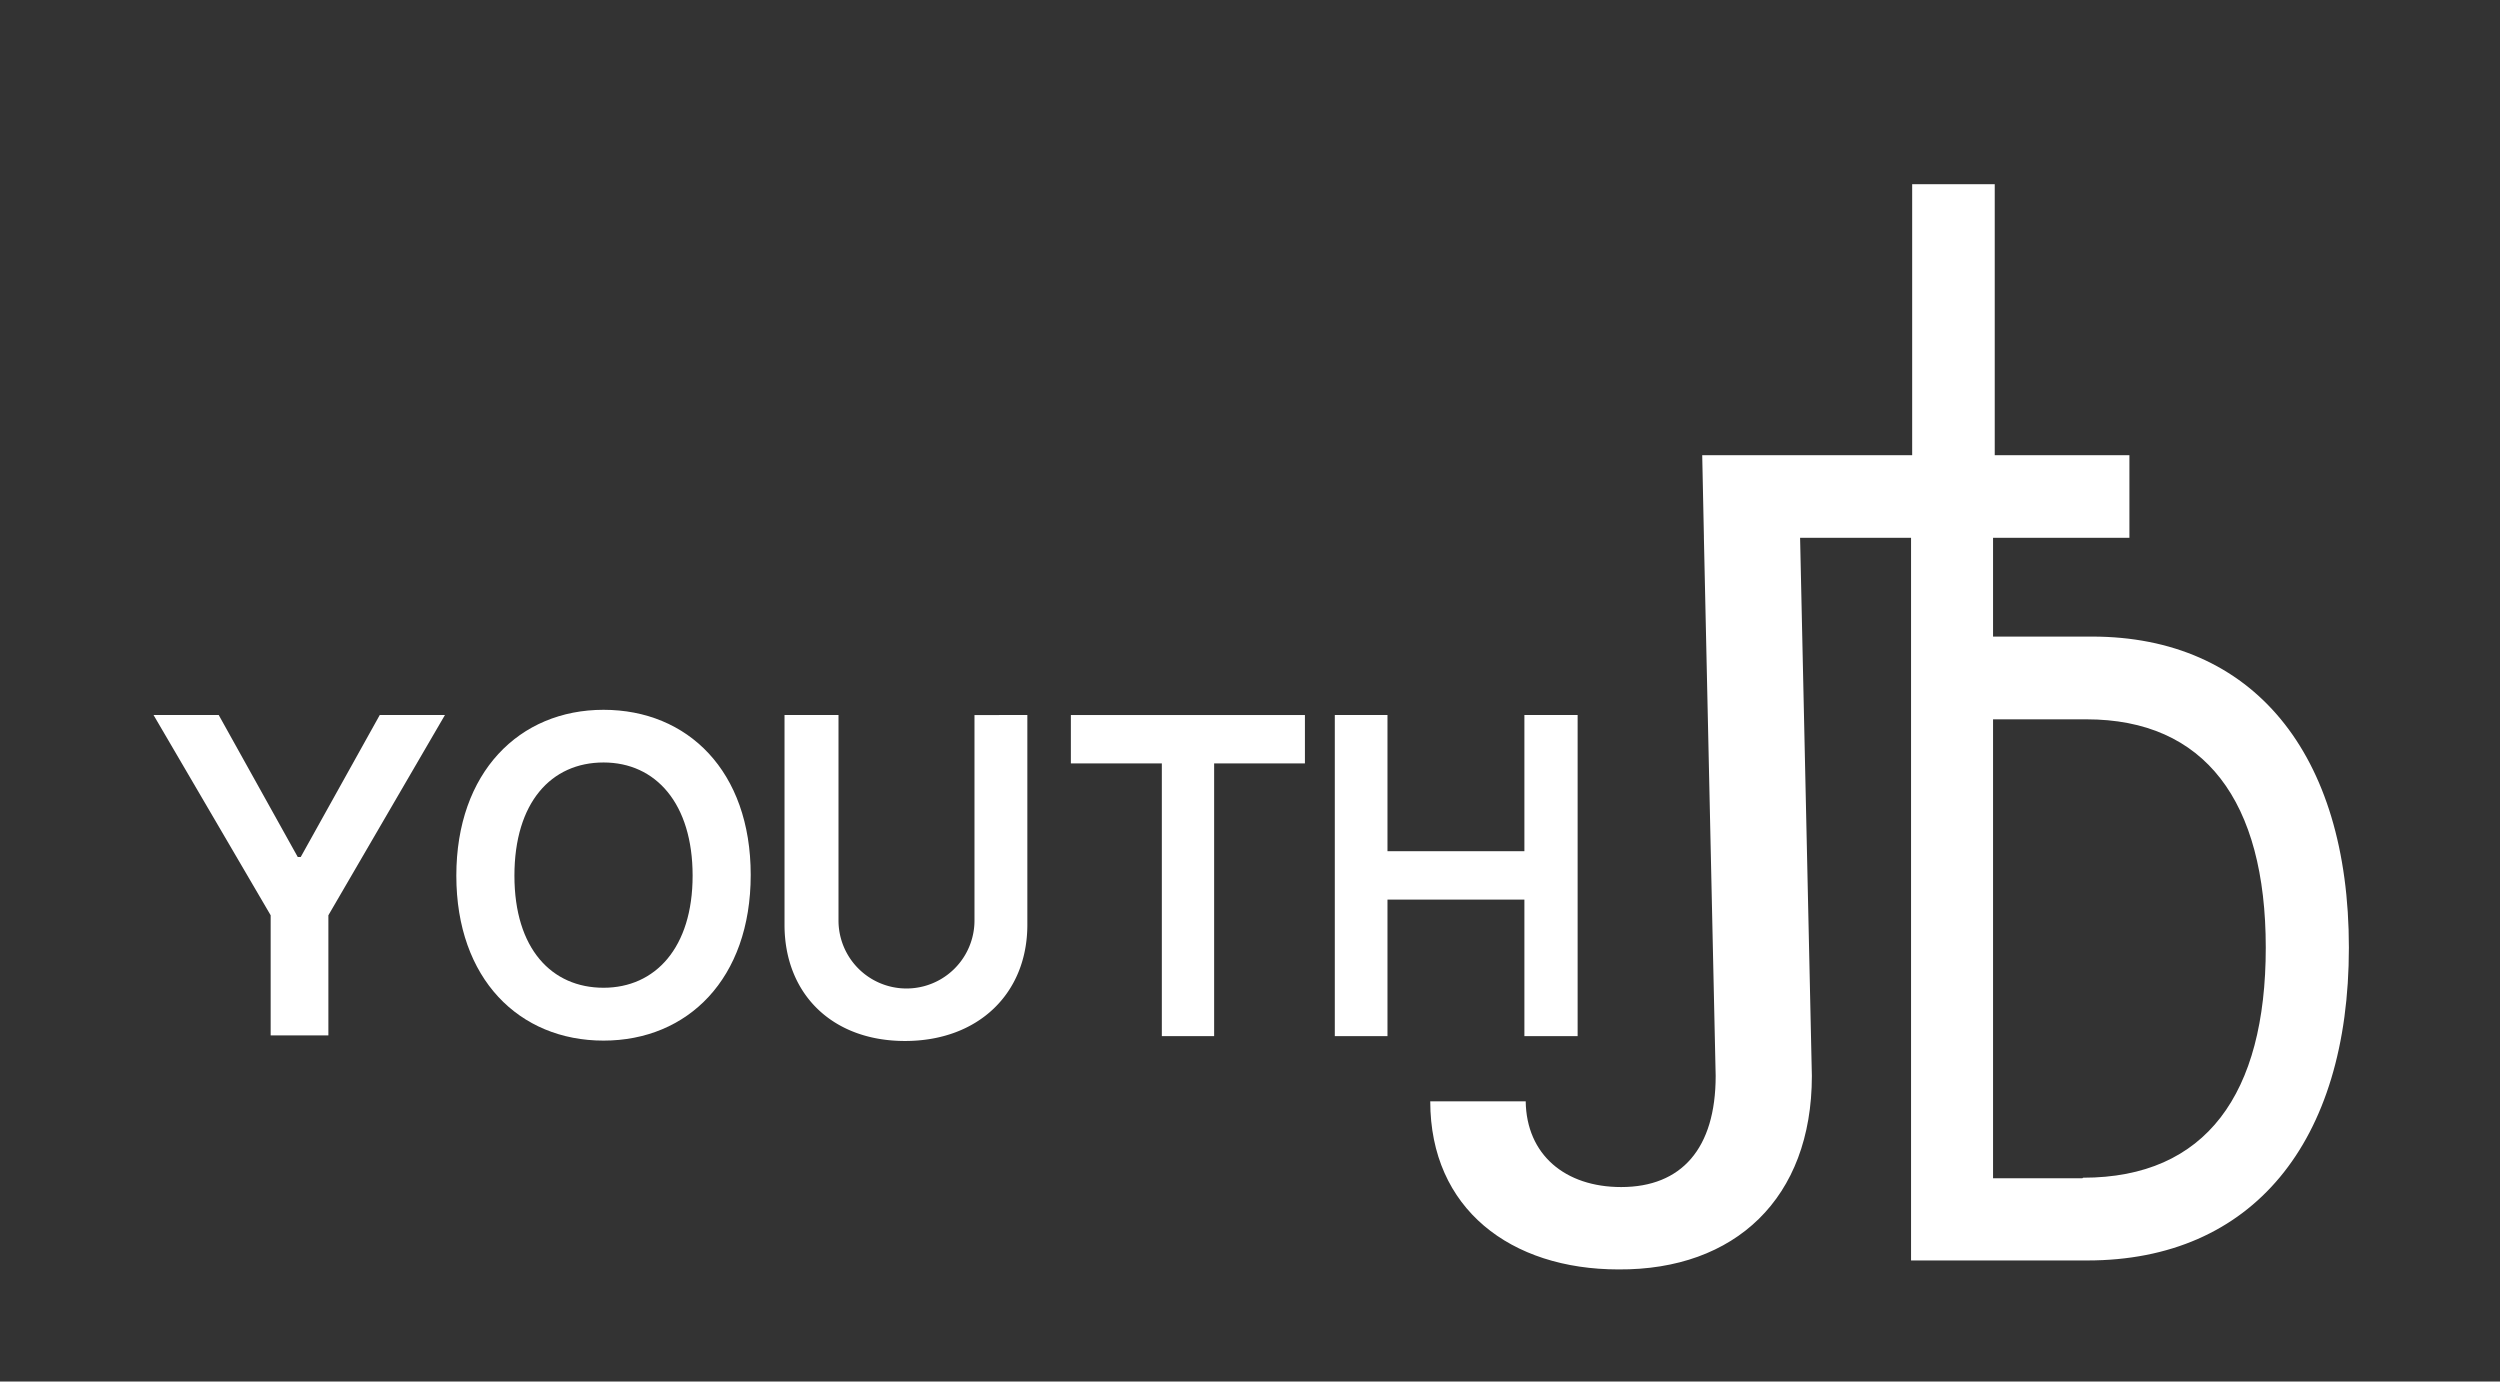
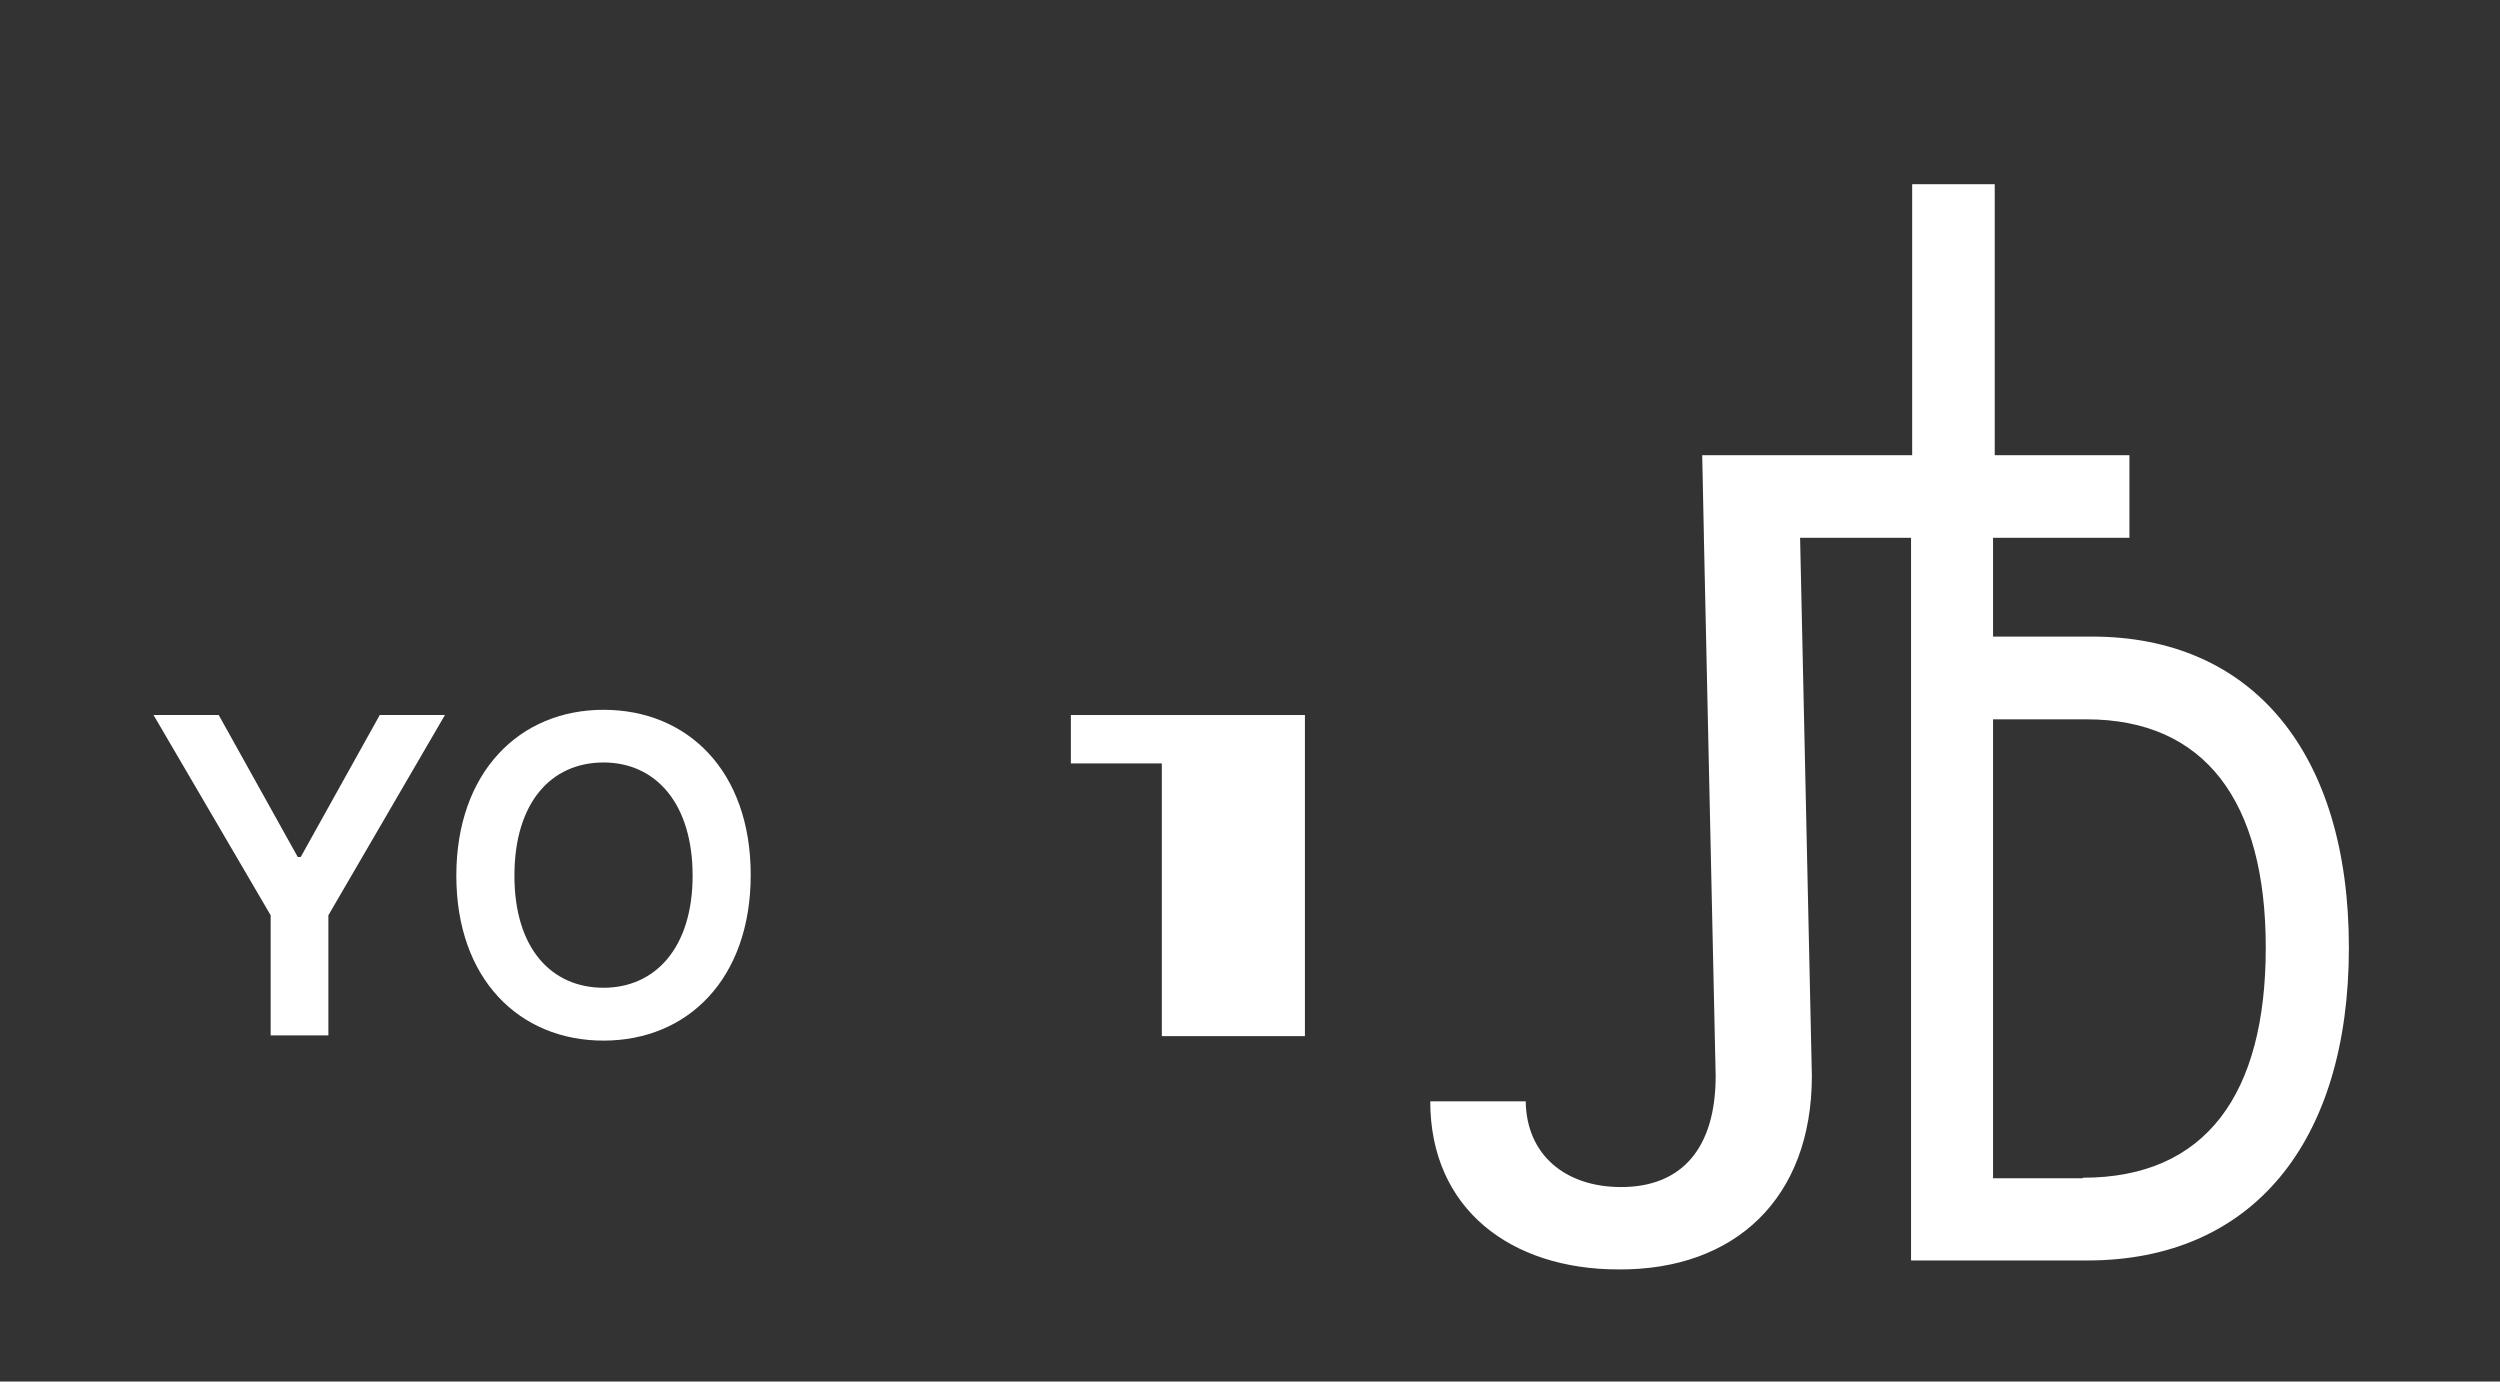
<svg xmlns="http://www.w3.org/2000/svg" id="Layer_1" data-name="Layer 1" viewBox="0 0 133.84 73.96">
  <rect x="0" y="0" width="133.84" height="73.96" fill="#333333" stroke="none" />
  <defs>
    <style>.cls-1{fill:#fff;}</style>
  </defs>
  <path class="cls-1" d="M11.71,38.28l4.23,7.6h.16l4.23-7.6h3.49L17.58,49v6.43H14.49V49L8.22,38.28Z" />
  <path class="cls-1" d="M32.31,55.71c-4.51,0-7.88-3.3-7.88-8.83S27.8,38,32.31,38s7.88,3.28,7.88,8.84S36.82,55.71,32.31,55.71Zm0-14.89c-2.8,0-4.77,2.14-4.77,6.06s2,6,4.77,6,4.77-2.14,4.77-6S35.11,40.82,32.31,40.82Z" />
-   <path class="cls-1" d="M55,38.28V49.51c0,3.68-2.63,6.22-6.55,6.22S42,53.19,42,49.51V38.28h2.89v11a3.64,3.64,0,1,0,7.28,0v-11Z" />
-   <path class="cls-1" d="M57.33,38.28H69.86v2.59H65v14.6H62.2V40.87H57.33Z" />
-   <path class="cls-1" d="M71.46,38.28h2.82v7.29h7.33V38.28h2.85V55.47H81.61V48.16H74.28v7.31H71.46Z" />
+   <path class="cls-1" d="M57.33,38.28H69.86v2.59v14.6H62.2V40.87H57.33Z" />
  <path class="cls-1" d="M112,34.08h-5.3V28.79H114V24.37h-7.21V9.86h-4.42V24.37H91.13l.09,4.34v.08h0l.63,28.81c0,3.89-1.83,5.95-5.06,5.95-3,0-5.07-1.73-5.11-4.59H76.57c0,5.76,4.31,9,10.08,9C92.88,68,97,64.16,97,57.6l-.63-28.81h5.94v6.34h0V67.48h9.44c8.83,0,14-6.32,14-16.75S120.59,34.08,112,34.08Zm-.52,29h-4.78V38.51h5c6.34,0,9.6,4.38,9.6,12.22S118.1,63.05,111.52,63.05Z" />
</svg>